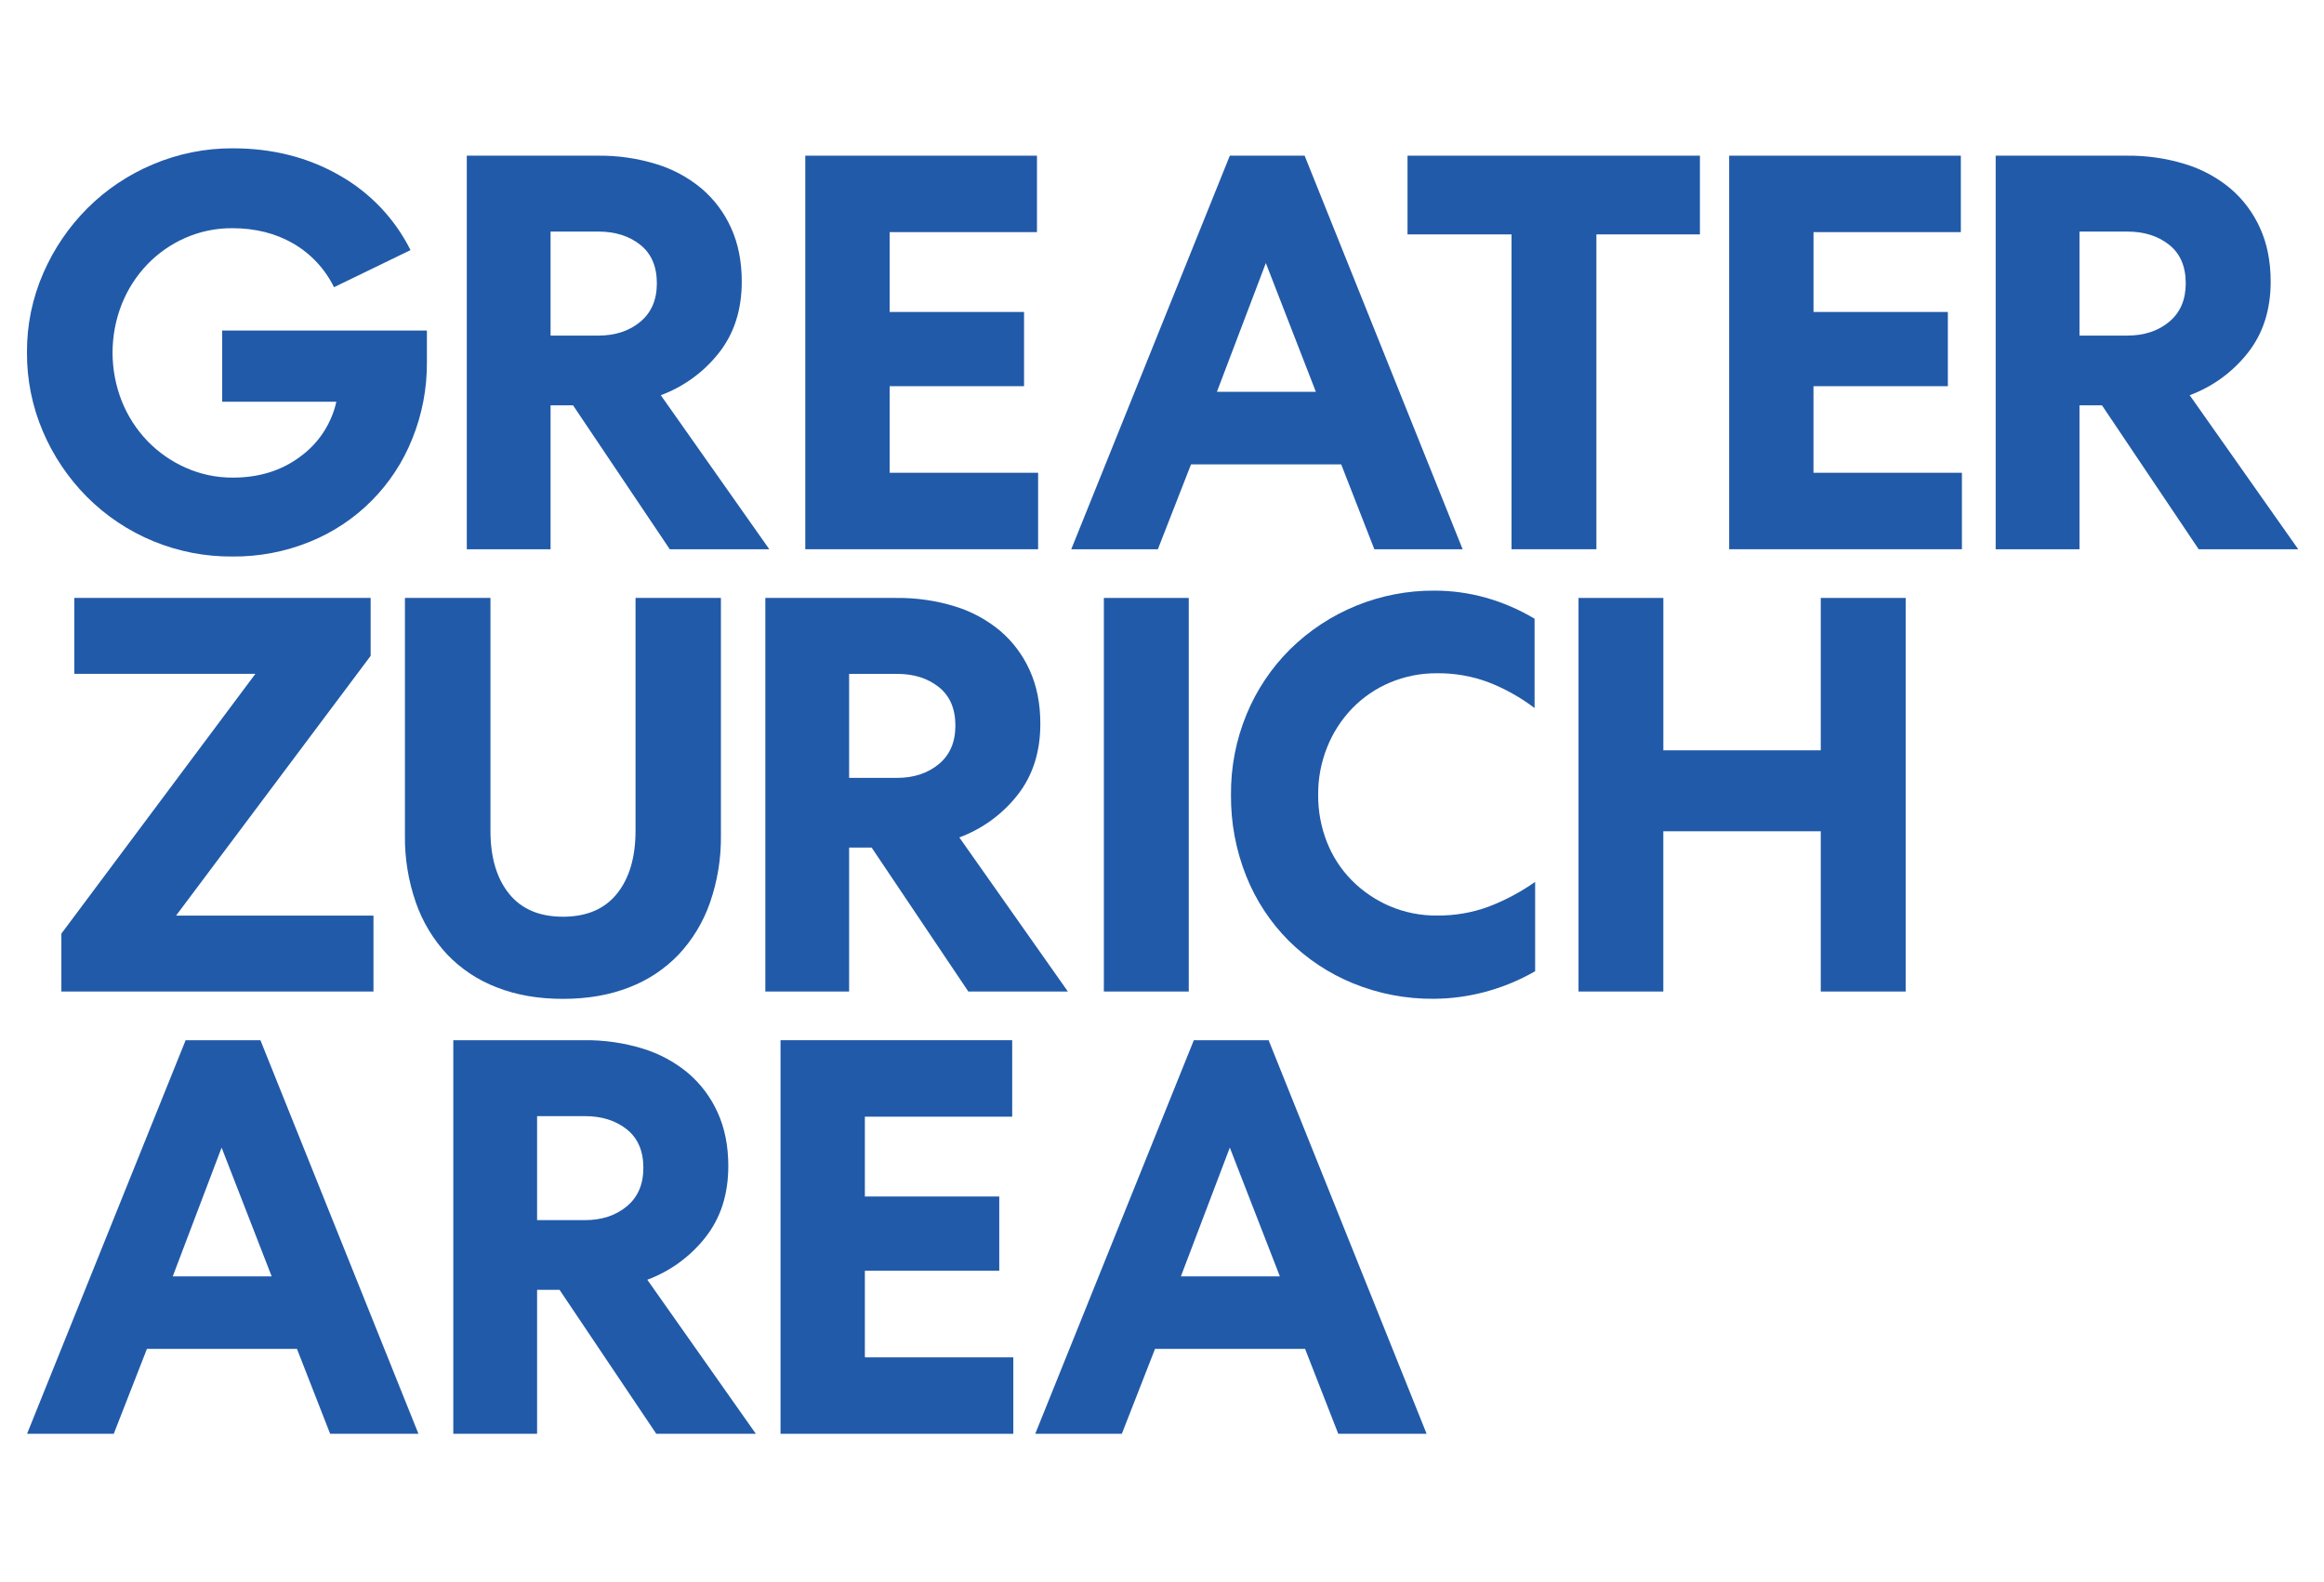
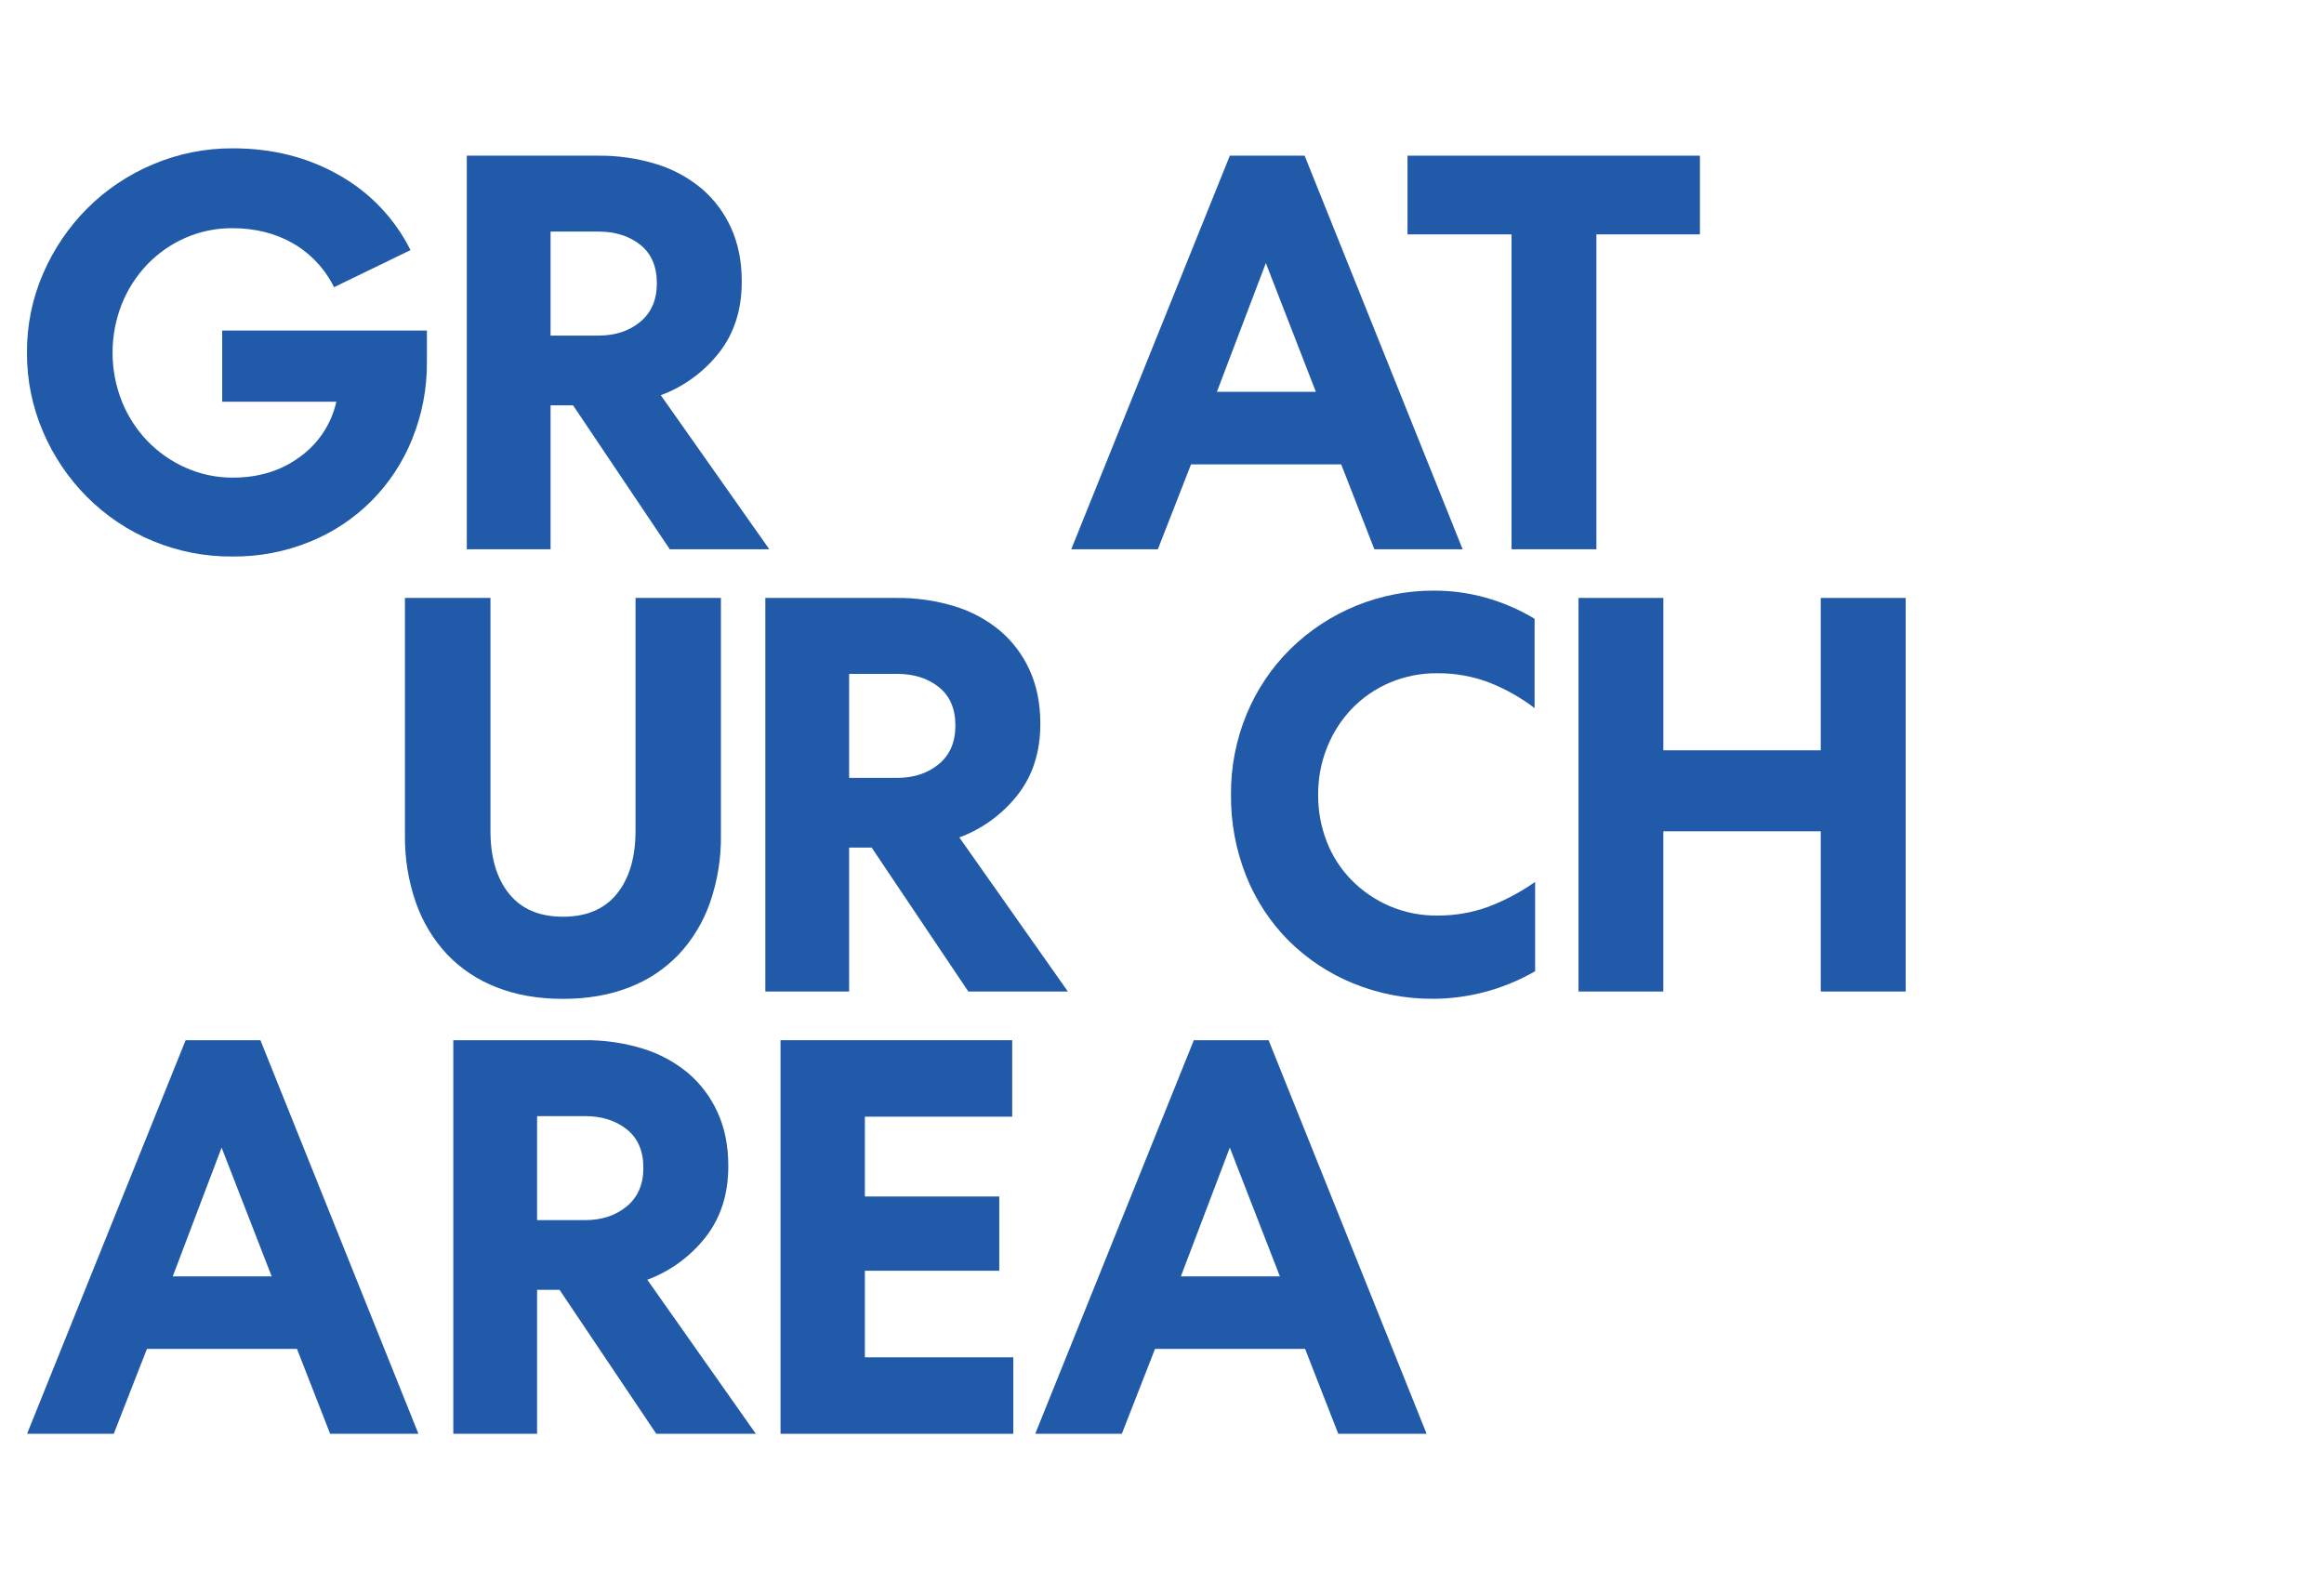
<svg xmlns="http://www.w3.org/2000/svg" width="188" height="128" viewBox="0 0 188 128" fill="none">
  <path d="M23.707 19.691C22.281 18.872 20.643 18.462 18.794 18.462C17.486 18.453 16.192 18.719 14.995 19.244C13.842 19.749 12.799 20.476 11.925 21.382C11.035 22.31 10.332 23.4 9.855 24.595C8.855 27.123 8.855 29.937 9.855 32.465C10.332 33.659 11.035 34.75 11.925 35.678C12.807 36.59 13.857 37.324 15.017 37.838C16.219 38.375 17.522 38.649 18.838 38.641C20.962 38.641 22.782 38.072 24.3 36.935C25.776 35.859 26.81 34.283 27.21 32.5H17.974V26.741H34.535V29.288C34.551 31.415 34.149 33.525 33.352 35.498C32.607 37.37 31.491 39.072 30.072 40.502C28.653 41.932 26.959 43.06 25.093 43.819C23.095 44.637 20.953 45.046 18.794 45.024C16.606 45.041 14.437 44.622 12.414 43.79C10.391 42.958 8.555 41.731 7.012 40.18C5.514 38.666 4.315 36.884 3.478 34.926C2.609 32.9 2.168 30.716 2.182 28.512C2.168 26.306 2.618 24.121 3.501 22.099C4.352 20.139 5.564 18.357 7.073 16.845C8.593 15.33 10.393 14.125 12.373 13.296C14.416 12.43 16.613 11.989 18.832 12C22.044 12 24.918 12.728 27.453 14.183C29.931 15.581 31.935 17.688 33.208 20.234L27.021 23.236C26.291 21.753 25.138 20.519 23.707 19.691Z" fill="#215AA8" />
  <path d="M37.762 44.436V12.595H48.363C49.966 12.575 51.562 12.806 53.095 13.277C54.435 13.685 55.68 14.358 56.755 15.256C57.777 16.128 58.592 17.216 59.141 18.441C59.717 19.7 60.005 21.149 60.005 22.786C60.005 25.06 59.391 26.978 58.162 28.54C56.941 30.097 55.311 31.286 53.455 31.974L62.234 44.438H54.182L46.358 32.793H44.538V44.438L37.762 44.436ZM48.406 27.15C49.77 27.15 50.9 26.779 51.795 26.035C52.691 25.292 53.138 24.254 53.136 22.921C53.136 21.556 52.689 20.517 51.795 19.805C50.901 19.093 49.771 18.736 48.406 18.735H44.538V27.15H48.406Z" fill="#215AA8" />
-   <path d="M83.886 12.595V18.78H71.968V25.24H82.84V31.244H71.968V38.249H83.978V44.436H65.144V12.595H83.886Z" fill="#215AA8" />
  <path d="M118.32 44.436H111.178L108.495 37.568H96.349L93.665 44.436H86.66L99.487 12.595H105.538L118.32 44.436ZM106.447 31.699L102.4 21.282L98.442 31.699H106.447Z" fill="#215AA8" />
  <path d="M137.515 12.595V18.963H129.141V44.436H122.276V18.963H113.861V12.595H137.515Z" fill="#215AA8" />
-   <path d="M158.622 12.595V18.78H146.704V25.24H157.572V31.244H146.701V38.249H158.709V44.436H139.881V12.595H158.622Z" fill="#215AA8" />
-   <path d="M161.441 44.436V12.595H172.042C173.645 12.575 175.241 12.806 176.773 13.277C178.114 13.685 179.359 14.358 180.435 15.256C181.456 16.128 182.271 17.216 182.822 18.441C183.397 19.7 183.685 21.149 183.686 22.786C183.686 25.06 183.072 26.978 181.844 28.54C180.621 30.096 178.992 31.285 177.136 31.974L185.915 44.438H177.863L170.04 32.793H168.22V44.438L161.441 44.436ZM172.086 27.15C173.451 27.15 174.581 26.779 175.475 26.035C176.369 25.292 176.816 24.254 176.816 22.921C176.816 21.556 176.369 20.517 175.475 19.805C174.581 19.093 173.451 18.736 172.086 18.735H168.22V27.15H172.086Z" fill="#215AA8" />
-   <path d="M30.212 74.078V80.218H4.965V75.533L20.659 54.517H6.012V48.376H29.983V53.062L14.242 74.078H30.212Z" fill="#215AA8" />
  <path d="M40.173 79.876C38.658 79.296 37.291 78.388 36.169 77.216C35.046 76.011 34.187 74.586 33.645 73.03C33.033 71.276 32.733 69.427 32.757 67.569V48.376H39.675V67.208C39.675 69.361 40.176 71.059 41.177 72.303C42.178 73.546 43.633 74.167 45.543 74.167C47.454 74.167 48.91 73.546 49.91 72.303C50.91 71.059 51.411 69.361 51.412 67.208V48.376H58.319V67.572C58.343 69.43 58.043 71.278 57.432 73.033C56.891 74.589 56.031 76.015 54.907 77.219C53.786 78.391 52.419 79.3 50.904 79.879C49.327 80.501 47.538 80.812 45.536 80.812C43.535 80.812 41.747 80.5 40.173 79.876Z" fill="#215AA8" />
  <path d="M61.912 80.218V48.376H72.513C74.116 48.358 75.712 48.587 77.245 49.057C78.585 49.467 79.83 50.14 80.907 51.036C81.929 51.908 82.744 52.996 83.294 54.221C83.87 55.48 84.158 56.925 84.158 58.558C84.158 60.833 83.545 62.751 82.318 64.313C81.094 65.873 79.463 67.063 77.605 67.752L86.385 80.217H78.332L70.512 68.573H68.69V80.218H61.912ZM72.556 62.934C73.921 62.934 75.05 62.562 75.946 61.819C76.841 61.076 77.288 60.037 77.287 58.703C77.287 57.34 76.84 56.301 75.946 55.587C75.052 54.873 73.922 54.517 72.556 54.519H68.69V62.934H72.556Z" fill="#215AA8" />
-   <path d="M96.165 80.218H89.297V48.376H96.165V80.218Z" fill="#215AA8" />
  <path d="M100.85 57.77C101.66 55.811 102.851 54.033 104.353 52.538C107.466 49.467 111.67 47.757 116.043 47.784C117.442 47.784 118.835 47.975 120.182 48.352C121.572 48.742 122.903 49.316 124.14 50.058V57.286C123.001 56.419 121.745 55.716 120.41 55.198C119.087 54.703 117.684 54.456 116.271 54.469C114.954 54.456 113.649 54.713 112.435 55.224C111.288 55.708 110.25 56.418 109.384 57.312C108.512 58.218 107.825 59.284 107.36 60.452C106.87 61.674 106.623 62.979 106.632 64.296C106.621 65.603 106.861 66.9 107.337 68.117C107.789 69.272 108.47 70.324 109.339 71.209C110.213 72.093 111.249 72.802 112.391 73.297C113.619 73.825 114.944 74.089 116.281 74.071C117.673 74.082 119.056 73.846 120.365 73.374C121.719 72.862 123.002 72.181 124.185 71.349V78.576C122.876 79.331 121.471 79.904 120.009 80.282C118.701 80.62 117.357 80.796 116.006 80.806C113.761 80.829 111.534 80.404 109.456 79.555C107.508 78.759 105.737 77.587 104.244 76.105C102.758 74.61 101.59 72.831 100.81 70.873C99.977 68.783 99.559 66.55 99.581 64.3C99.561 62.06 99.992 59.839 100.85 57.77Z" fill="#215AA8" />
  <path d="M134.557 48.376V60.703H147.291V48.376H154.159V80.218H147.291V67.253H134.554V80.218H127.695V48.376H134.557Z" fill="#215AA8" />
  <path d="M33.85 116H26.707L24.023 109.13H11.886L9.202 116H2.189L15.017 84.157H21.067L33.85 116ZM21.977 103.263L17.927 92.846L13.974 103.263H21.977Z" fill="#215AA8" />
  <path d="M36.67 116V84.157H47.271C48.874 84.138 50.47 84.369 52.003 84.839C53.343 85.248 54.588 85.921 55.665 86.818C56.687 87.69 57.502 88.778 58.052 90.003C58.629 91.261 58.917 92.707 58.916 94.34C58.916 96.615 58.302 98.533 57.074 100.095C55.852 101.655 54.222 102.846 52.364 103.536L61.144 116H53.09L45.266 104.355H43.448V116H36.67ZM47.314 98.714C48.679 98.714 49.808 98.342 50.703 97.599C51.599 96.856 52.046 95.817 52.045 94.483C52.045 93.118 51.598 92.079 50.703 91.367C49.809 90.655 48.68 90.299 47.314 90.299H43.448V98.714H47.314Z" fill="#215AA8" />
  <path d="M81.882 84.157V90.344H69.964V96.802H80.835V102.808H69.964V109.813H81.972V116H63.141V84.157H81.882Z" fill="#215AA8" />
  <path d="M115.406 116H108.259L105.575 109.13H93.436L90.751 116H83.746L96.575 84.157H102.624L115.406 116ZM103.535 103.263L99.486 92.846L95.528 103.263H103.535Z" fill="#215AA8" />
</svg>